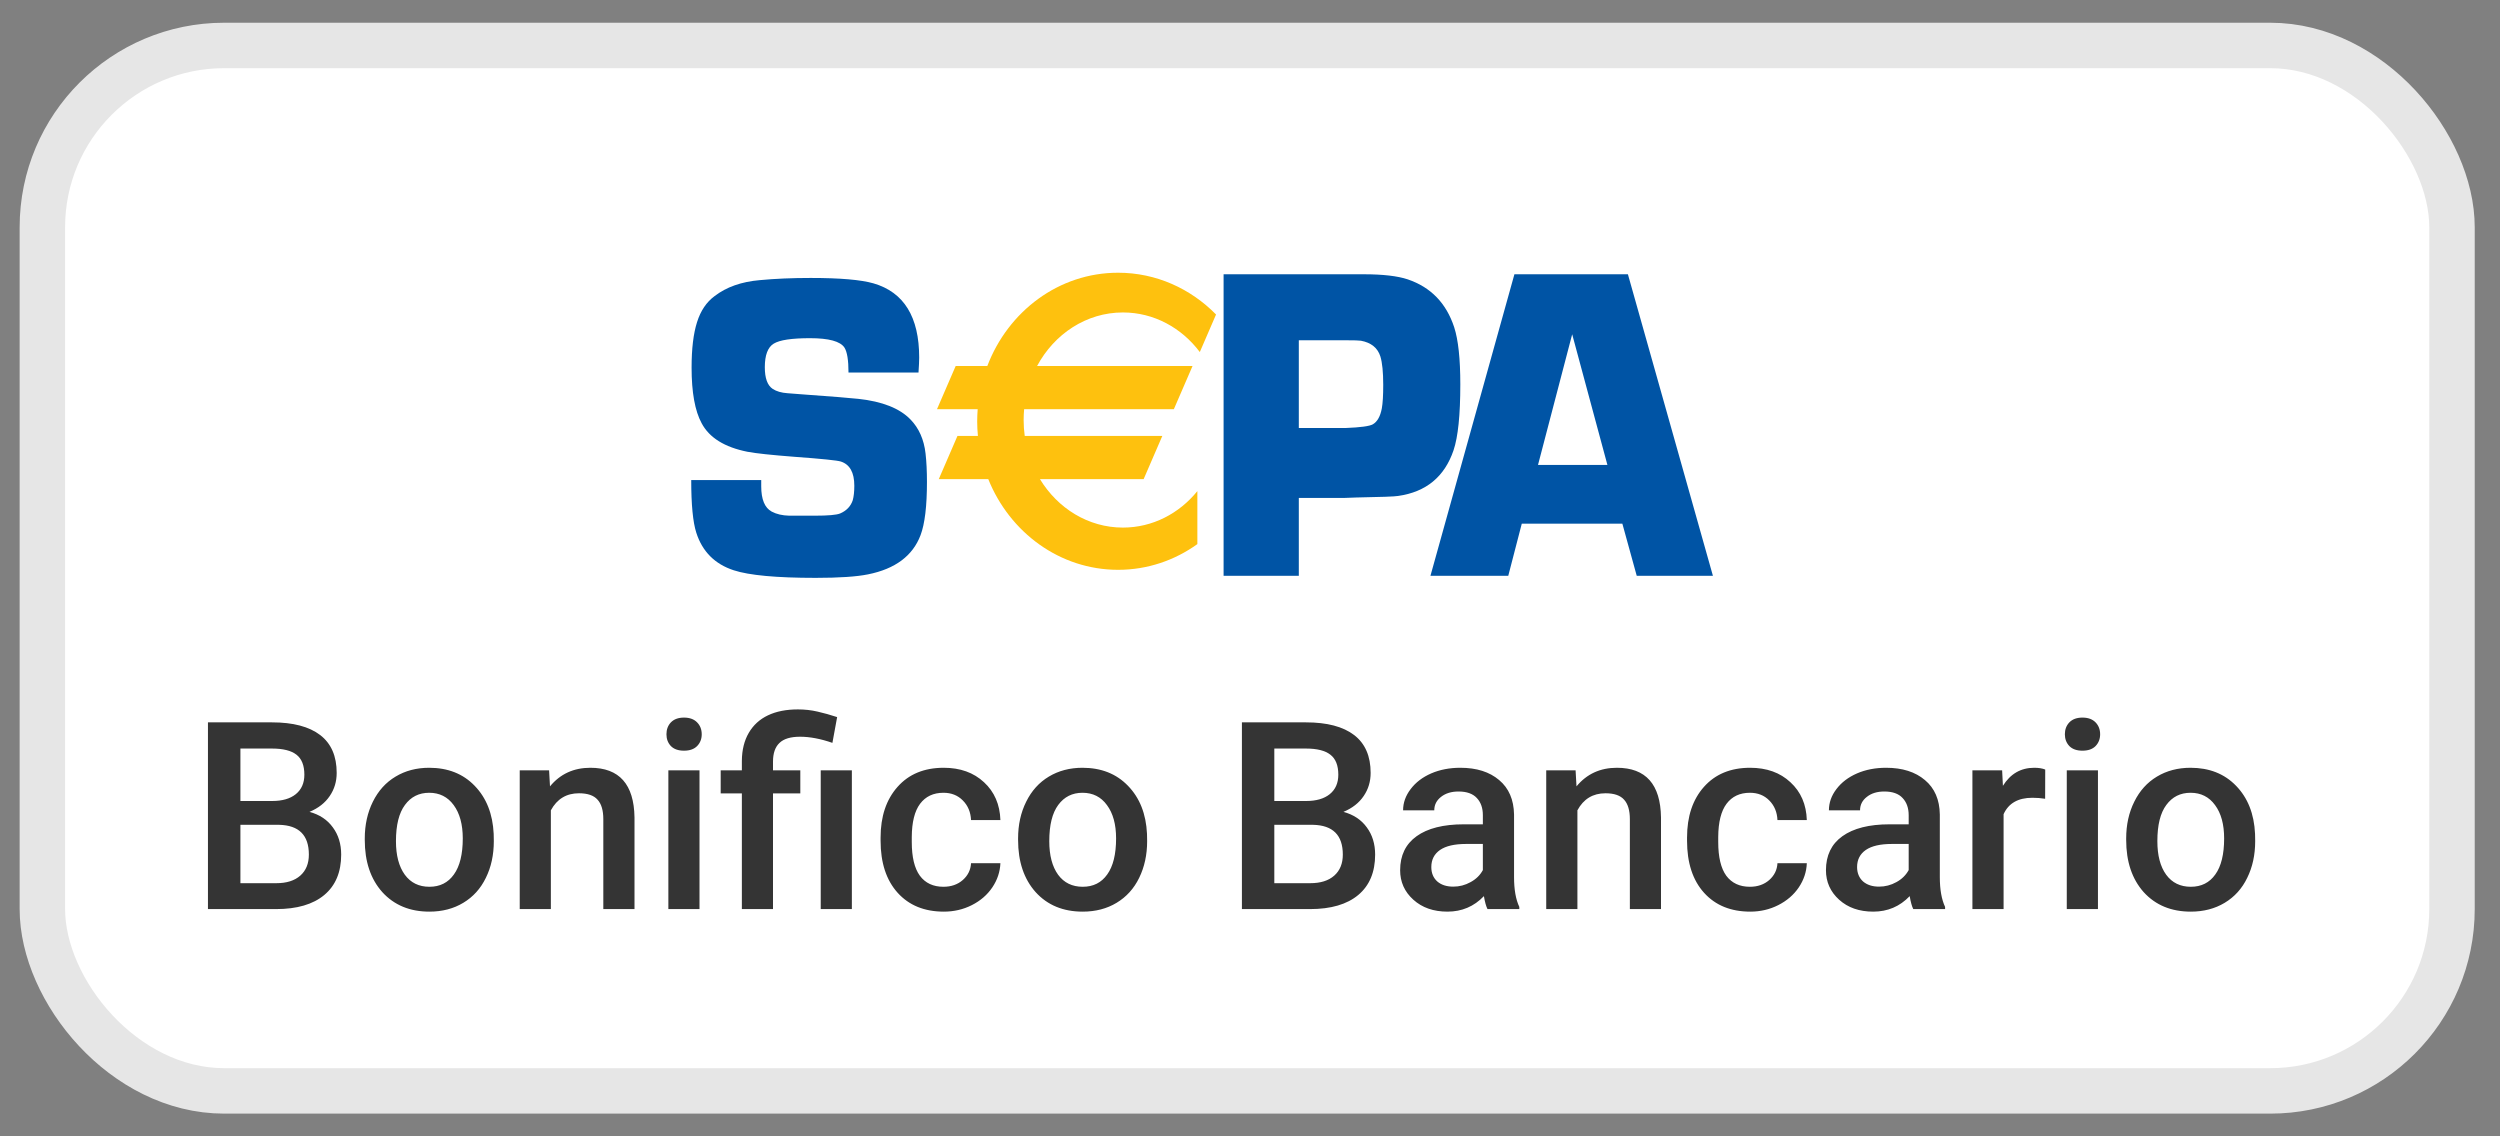
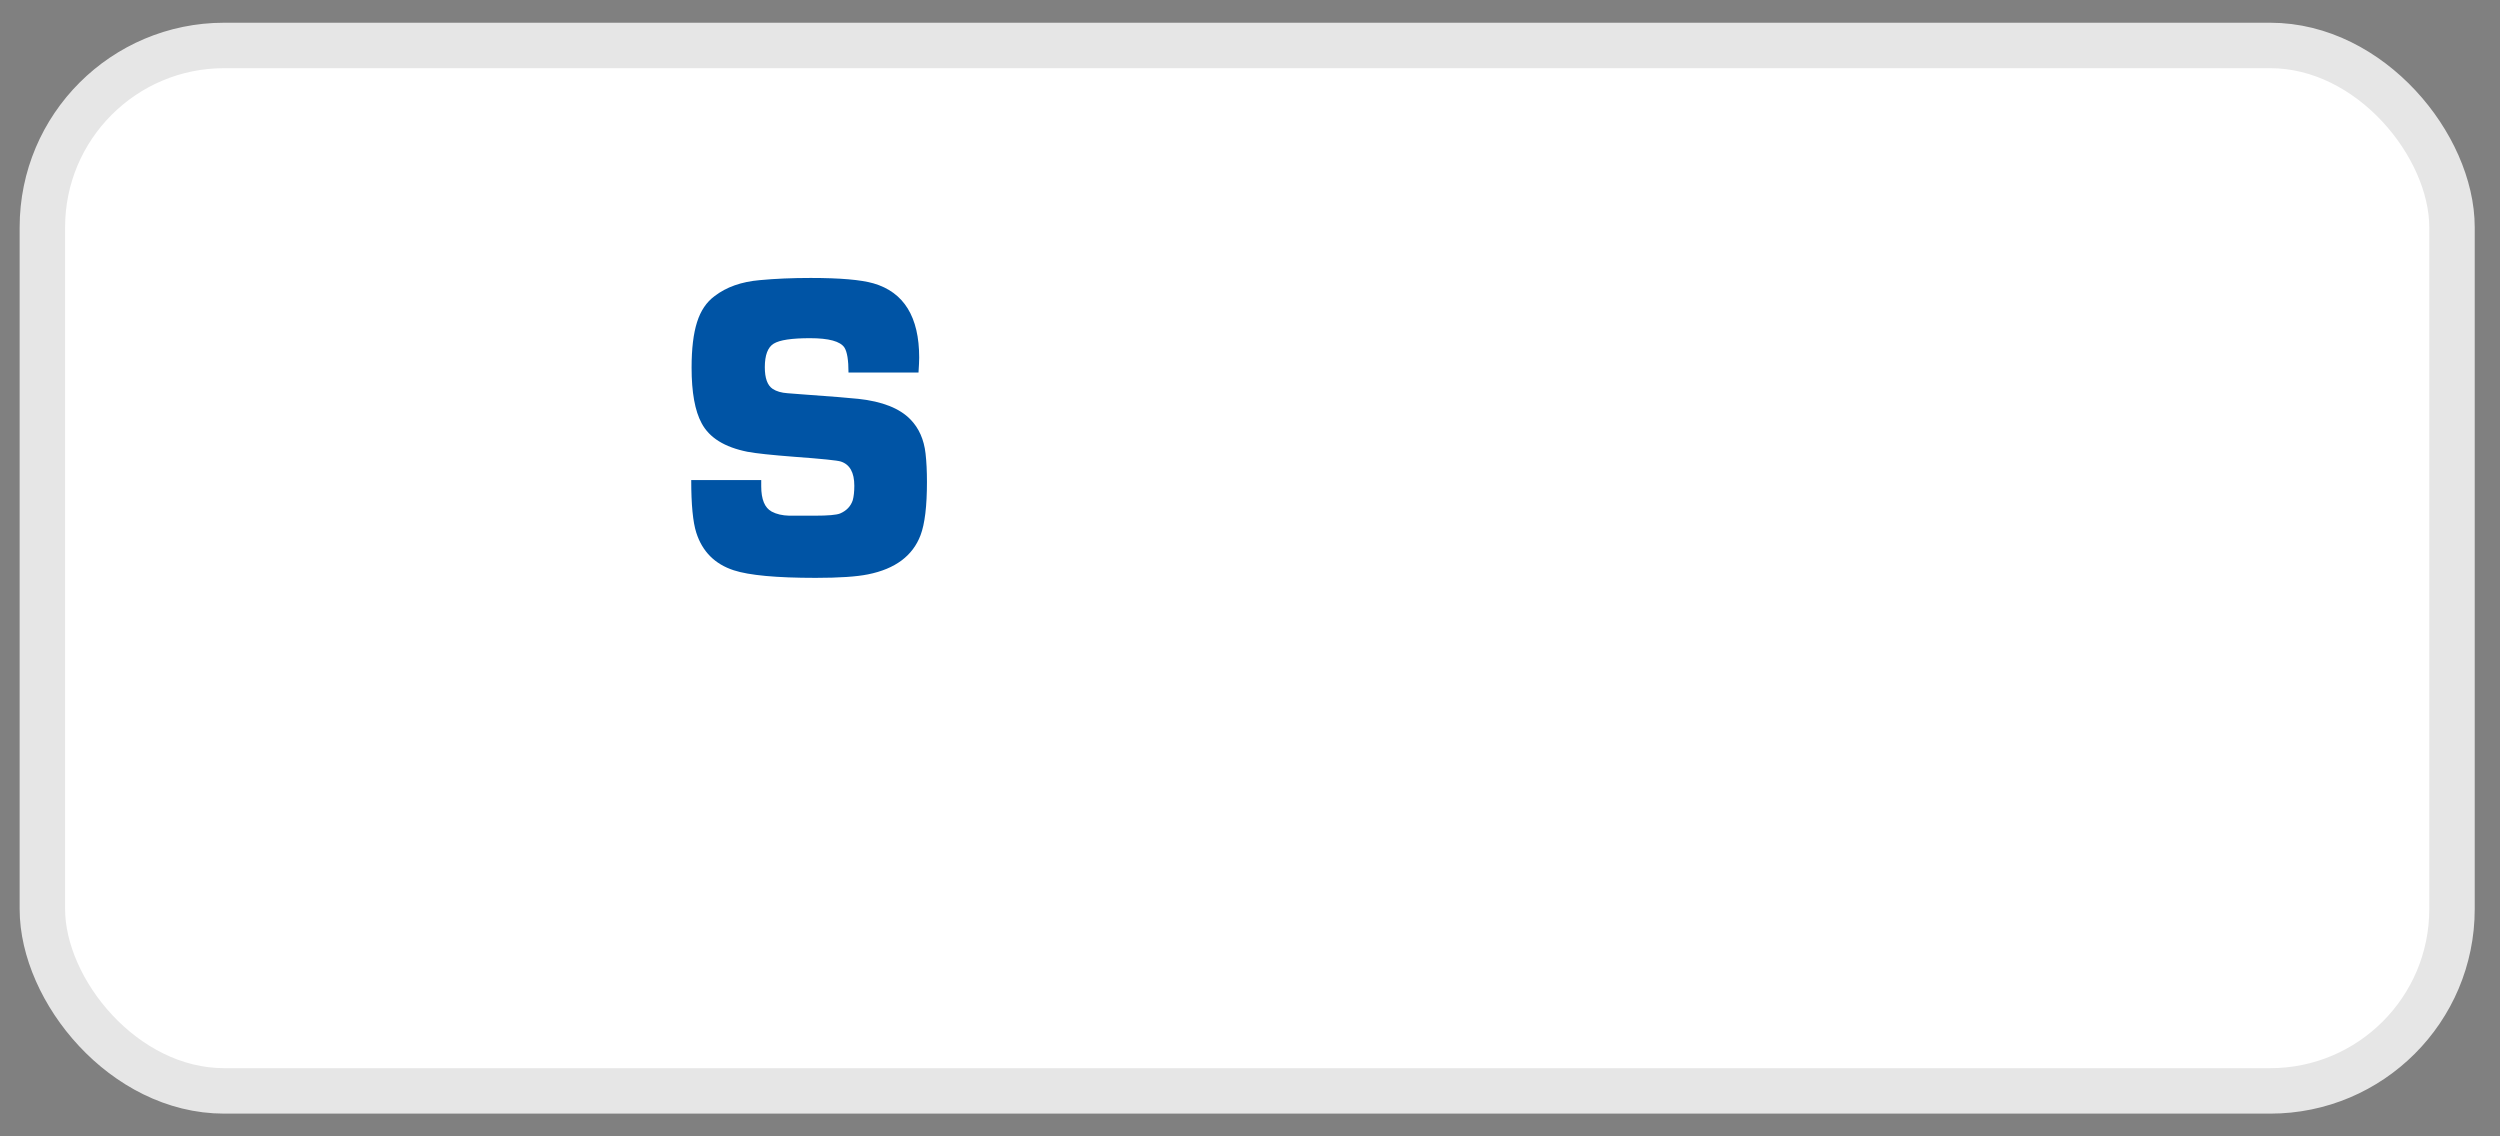
<svg xmlns="http://www.w3.org/2000/svg" width="55" height="25" viewBox="0 0 55 25" fill="none">
  <rect x="0" y="0" width="55" height="25" fill="#808080" stroke="none" />
  <rect x="0.932" y="1" width="53.012" height="23" rx="4" fill="white" stroke="#E6E6E6" />
  <path fill-rule="evenodd" clip-rule="evenodd" d="M20.207 8.196H18.667C18.667 7.923 18.637 7.74 18.578 7.647C18.487 7.509 18.234 7.44 17.82 7.44C17.418 7.44 17.152 7.48 17.022 7.56C16.892 7.639 16.826 7.812 16.826 8.079C16.826 8.321 16.884 8.48 17 8.556C17.082 8.61 17.192 8.642 17.328 8.651L17.638 8.675C18.304 8.723 18.719 8.756 18.885 8.775C19.411 8.832 19.793 8.983 20.03 9.228C20.216 9.419 20.327 9.668 20.362 9.976C20.383 10.161 20.393 10.369 20.393 10.601C20.393 11.135 20.346 11.526 20.252 11.774C20.08 12.228 19.695 12.516 19.096 12.636C18.845 12.687 18.461 12.713 17.944 12.713C17.082 12.713 16.481 12.657 16.142 12.546C15.726 12.41 15.451 12.134 15.318 11.718C15.244 11.486 15.207 11.101 15.207 10.561H16.747C16.747 10.621 16.747 10.667 16.747 10.699C16.747 10.987 16.824 11.172 16.977 11.255C17.083 11.312 17.212 11.341 17.362 11.345H17.928C18.217 11.345 18.401 11.329 18.481 11.297C18.622 11.237 18.715 11.14 18.76 11.007C18.783 10.924 18.795 10.818 18.795 10.687C18.795 10.395 18.696 10.218 18.499 10.154C18.425 10.129 18.082 10.094 17.469 10.049C16.977 10.011 16.635 9.975 16.444 9.939C15.94 9.838 15.604 9.629 15.436 9.311C15.289 9.041 15.215 8.633 15.215 8.087C15.215 7.671 15.255 7.338 15.335 7.087C15.414 6.836 15.543 6.646 15.72 6.515C15.979 6.315 16.311 6.198 16.715 6.163C17.052 6.131 17.425 6.115 17.836 6.115C18.482 6.115 18.942 6.155 19.217 6.234C19.887 6.429 20.222 6.973 20.222 7.866C20.222 7.94 20.217 8.049 20.207 8.196V8.196Z" fill="#0054A5" />
-   <path fill-rule="evenodd" clip-rule="evenodd" d="M28.574 9.416H29.606C29.933 9.403 30.132 9.376 30.204 9.334C30.302 9.276 30.367 9.16 30.4 8.985C30.421 8.869 30.431 8.697 30.431 8.468C30.431 8.187 30.41 7.98 30.369 7.844C30.309 7.654 30.167 7.538 29.941 7.496C29.896 7.489 29.789 7.486 29.62 7.486H28.574V9.416ZM26.919 12.667V6.034H29.331H29.71H30.003C30.426 6.034 30.748 6.072 30.97 6.146C31.477 6.318 31.817 6.668 31.992 7.199C32.082 7.477 32.127 7.896 32.127 8.456C32.127 9.129 32.077 9.612 31.978 9.906C31.78 10.489 31.373 10.824 30.758 10.911C30.686 10.924 30.379 10.935 29.836 10.945L29.561 10.955H28.574V12.667H26.919Z" fill="#0054A5" />
-   <path fill-rule="evenodd" clip-rule="evenodd" d="M35.363 10.229L34.588 7.354L33.836 10.229H35.363ZM35.692 11.521H33.479L33.182 12.667H31.47L33.317 6.034H35.814L37.684 12.667H36.008L35.692 11.521Z" fill="#0054A5" />
-   <path fill-rule="evenodd" clip-rule="evenodd" d="M24.704 6.874C25.387 6.874 25.996 7.213 26.396 7.745L26.753 6.919C26.195 6.351 25.436 6 24.598 6C23.294 6 22.179 6.849 21.721 8.052H21.025L20.614 9.002H21.509C21.503 9.09 21.498 9.178 21.498 9.268C21.498 9.377 21.504 9.485 21.514 9.591H21.064L20.653 10.541H21.742C22.213 11.713 23.315 12.536 24.598 12.536C25.245 12.536 25.845 12.327 26.342 11.97V10.805C25.942 11.297 25.357 11.607 24.704 11.607C23.941 11.607 23.27 11.183 22.879 10.541H25.16L25.571 9.591H22.544C22.528 9.476 22.52 9.36 22.52 9.241C22.52 9.16 22.524 9.081 22.531 9.002H25.825L26.236 8.052H22.816C23.194 7.348 23.898 6.874 24.704 6.874Z" fill="#FEC10E" />
-   <path d="M4.575 20V15.892H5.983C6.447 15.892 6.801 15.985 7.044 16.171C7.286 16.357 7.407 16.635 7.407 17.004C7.407 17.192 7.357 17.361 7.255 17.511C7.154 17.662 7.005 17.779 6.809 17.861C7.031 17.922 7.202 18.035 7.323 18.203C7.445 18.368 7.506 18.568 7.506 18.801C7.506 19.186 7.382 19.483 7.134 19.69C6.887 19.896 6.534 20 6.073 20H4.575ZM5.289 18.146V19.43H6.081C6.305 19.43 6.48 19.375 6.606 19.264C6.732 19.153 6.795 18.998 6.795 18.801C6.795 18.374 6.577 18.156 6.141 18.146H5.289ZM5.289 17.622H5.988C6.21 17.622 6.383 17.572 6.507 17.472C6.633 17.37 6.696 17.227 6.696 17.043C6.696 16.84 6.638 16.693 6.522 16.603C6.407 16.513 6.227 16.468 5.983 16.468H5.289V17.622ZM8.025 18.445C8.025 18.146 8.085 17.877 8.203 17.638C8.322 17.398 8.488 17.213 8.703 17.085C8.917 16.956 9.163 16.891 9.442 16.891C9.854 16.891 10.188 17.023 10.443 17.288C10.701 17.554 10.84 17.905 10.861 18.344L10.864 18.505C10.864 18.806 10.806 19.075 10.689 19.312C10.574 19.549 10.409 19.732 10.192 19.862C9.978 19.991 9.73 20.056 9.447 20.056C9.017 20.056 8.672 19.913 8.412 19.628C8.154 19.34 8.025 18.957 8.025 18.479V18.445ZM8.711 18.505C8.711 18.819 8.776 19.065 8.906 19.244C9.036 19.421 9.216 19.509 9.447 19.509C9.679 19.509 9.858 19.419 9.986 19.238C10.116 19.058 10.181 18.793 10.181 18.445C10.181 18.137 10.114 17.892 9.981 17.712C9.849 17.531 9.669 17.441 9.442 17.441C9.218 17.441 9.04 17.53 8.909 17.709C8.777 17.886 8.711 18.151 8.711 18.505ZM12.08 16.947L12.1 17.3C12.325 17.027 12.622 16.891 12.988 16.891C13.624 16.891 13.948 17.255 13.959 17.983V20H13.273V18.022C13.273 17.828 13.231 17.685 13.146 17.593C13.064 17.499 12.927 17.452 12.737 17.452C12.461 17.452 12.255 17.577 12.119 17.827V20H11.434V16.947H12.08ZM15.389 20H14.704V16.947H15.389V20ZM14.662 16.154C14.662 16.049 14.694 15.961 14.76 15.892C14.828 15.822 14.924 15.787 15.048 15.787C15.172 15.787 15.268 15.822 15.336 15.892C15.404 15.961 15.438 16.049 15.438 16.154C15.438 16.258 15.404 16.344 15.336 16.414C15.268 16.482 15.172 16.515 15.048 16.515C14.924 16.515 14.828 16.482 14.76 16.414C14.694 16.344 14.662 16.258 14.662 16.154ZM16.321 20V17.455H15.855V16.947H16.321V16.738C16.323 16.5 16.373 16.294 16.473 16.123C16.573 15.952 16.714 15.823 16.896 15.737C17.079 15.65 17.298 15.607 17.554 15.607C17.704 15.607 17.848 15.623 17.985 15.655C18.125 15.687 18.268 15.727 18.417 15.776L18.313 16.343C18.053 16.253 17.816 16.208 17.602 16.208C17.393 16.208 17.241 16.254 17.147 16.346C17.053 16.436 17.006 16.573 17.006 16.755V16.947H17.607V17.455H17.006V20H16.321ZM18.741 20H18.056V16.947H18.741V20ZM20.756 19.509C20.927 19.509 21.069 19.459 21.182 19.36C21.295 19.26 21.355 19.137 21.363 18.99H22.009C22.001 19.18 21.942 19.358 21.831 19.523C21.72 19.687 21.57 19.817 21.38 19.913C21.19 20.009 20.985 20.056 20.765 20.056C20.337 20.056 19.999 19.918 19.749 19.642C19.499 19.365 19.373 18.983 19.373 18.496V18.426C19.373 17.961 19.498 17.59 19.746 17.311C19.994 17.031 20.333 16.891 20.762 16.891C21.125 16.891 21.42 16.997 21.648 17.209C21.877 17.42 21.997 17.698 22.009 18.042H21.363C21.355 17.867 21.295 17.723 21.182 17.61C21.071 17.497 20.929 17.441 20.756 17.441C20.534 17.441 20.363 17.522 20.242 17.683C20.122 17.843 20.061 18.087 20.059 18.414V18.524C20.059 18.855 20.118 19.103 20.237 19.266C20.357 19.428 20.53 19.509 20.756 19.509ZM22.398 18.445C22.398 18.146 22.457 17.877 22.576 17.638C22.694 17.398 22.861 17.213 23.075 17.085C23.29 16.956 23.536 16.891 23.814 16.891C24.227 16.891 24.56 17.023 24.816 17.288C25.074 17.554 25.213 17.905 25.234 18.344L25.237 18.505C25.237 18.806 25.178 19.075 25.062 19.312C24.947 19.549 24.781 19.732 24.565 19.862C24.351 19.991 24.102 20.056 23.82 20.056C23.389 20.056 23.044 19.913 22.785 19.628C22.527 19.34 22.398 18.957 22.398 18.479V18.445ZM23.084 18.505C23.084 18.819 23.149 19.065 23.278 19.244C23.408 19.421 23.589 19.509 23.82 19.509C24.052 19.509 24.231 19.419 24.359 19.238C24.489 19.058 24.554 18.793 24.554 18.445C24.554 18.137 24.487 17.892 24.353 17.712C24.222 17.531 24.042 17.441 23.814 17.441C23.591 17.441 23.413 17.53 23.281 17.709C23.15 17.886 23.084 18.151 23.084 18.505ZM27.322 20V15.892H28.73C29.194 15.892 29.548 15.985 29.791 16.171C30.033 16.357 30.154 16.635 30.154 17.004C30.154 17.192 30.104 17.361 30.002 17.511C29.901 17.662 29.752 17.779 29.556 17.861C29.778 17.922 29.949 18.035 30.07 18.203C30.192 18.368 30.253 18.568 30.253 18.801C30.253 19.186 30.129 19.483 29.881 19.69C29.634 19.896 29.281 20 28.82 20H27.322ZM28.035 18.146V19.43H28.828C29.052 19.43 29.227 19.375 29.353 19.264C29.479 19.153 29.542 18.998 29.542 18.801C29.542 18.374 29.324 18.156 28.888 18.146H28.035ZM28.035 17.622H28.735C28.957 17.622 29.13 17.572 29.254 17.472C29.38 17.37 29.443 17.227 29.443 17.043C29.443 16.84 29.385 16.693 29.268 16.603C29.154 16.513 28.974 16.468 28.73 16.468H28.035V17.622ZM32.725 20C32.695 19.942 32.668 19.847 32.646 19.715C32.428 19.943 32.16 20.056 31.845 20.056C31.538 20.056 31.288 19.969 31.094 19.794C30.9 19.619 30.803 19.403 30.803 19.145C30.803 18.82 30.924 18.57 31.165 18.397C31.407 18.223 31.753 18.135 32.203 18.135H32.623V17.935C32.623 17.777 32.579 17.651 32.491 17.557C32.402 17.461 32.268 17.413 32.087 17.413C31.931 17.413 31.803 17.452 31.703 17.531C31.604 17.608 31.554 17.707 31.554 17.827H30.868C30.868 17.66 30.924 17.504 31.035 17.359C31.146 17.212 31.296 17.098 31.486 17.015C31.678 16.932 31.892 16.891 32.127 16.891C32.484 16.891 32.769 16.981 32.982 17.162C33.194 17.34 33.303 17.592 33.309 17.918V19.295C33.309 19.569 33.347 19.788 33.425 19.952V20H32.725ZM31.971 19.506C32.107 19.506 32.234 19.473 32.352 19.407C32.473 19.342 32.563 19.253 32.623 19.142V18.567H32.254C32 18.567 31.809 18.611 31.681 18.699C31.553 18.788 31.489 18.913 31.489 19.075C31.489 19.206 31.532 19.312 31.619 19.391C31.707 19.468 31.825 19.506 31.971 19.506ZM34.663 16.947L34.683 17.3C34.909 17.027 35.205 16.891 35.572 16.891C36.208 16.891 36.531 17.255 36.542 17.983V20H35.857V18.022C35.857 17.828 35.814 17.685 35.73 17.593C35.647 17.499 35.511 17.452 35.321 17.452C35.044 17.452 34.838 17.577 34.703 17.827V20H34.017V16.947H34.663ZM38.498 19.509C38.669 19.509 38.811 19.459 38.924 19.36C39.036 19.26 39.097 19.137 39.104 18.99H39.75C39.743 19.18 39.684 19.358 39.573 19.523C39.462 19.687 39.311 19.817 39.121 19.913C38.931 20.009 38.726 20.056 38.506 20.056C38.079 20.056 37.74 19.918 37.49 19.642C37.24 19.365 37.115 18.983 37.115 18.496V18.426C37.115 17.961 37.239 17.59 37.487 17.311C37.736 17.031 38.074 16.891 38.503 16.891C38.866 16.891 39.162 16.997 39.389 17.209C39.619 17.42 39.739 17.698 39.75 18.042H39.104C39.097 17.867 39.036 17.723 38.924 17.61C38.813 17.497 38.671 17.441 38.498 17.441C38.276 17.441 38.105 17.522 37.984 17.683C37.864 17.843 37.803 18.087 37.801 18.414V18.524C37.801 18.855 37.86 19.103 37.978 19.266C38.099 19.428 38.272 19.509 38.498 19.509ZM42.092 20C42.062 19.942 42.036 19.847 42.013 19.715C41.795 19.943 41.528 20.056 41.212 20.056C40.905 20.056 40.655 19.969 40.461 19.794C40.268 19.619 40.171 19.403 40.171 19.145C40.171 18.82 40.291 18.57 40.532 18.397C40.775 18.223 41.121 18.135 41.57 18.135H41.991V17.935C41.991 17.777 41.946 17.651 41.858 17.557C41.77 17.461 41.635 17.413 41.455 17.413C41.298 17.413 41.17 17.452 41.071 17.531C40.971 17.608 40.921 17.707 40.921 17.827H40.236C40.236 17.66 40.291 17.504 40.402 17.359C40.513 17.212 40.664 17.098 40.854 17.015C41.045 16.932 41.259 16.891 41.494 16.891C41.851 16.891 42.136 16.981 42.349 17.162C42.562 17.34 42.671 17.592 42.676 17.918V19.295C42.676 19.569 42.715 19.788 42.792 19.952V20H42.092ZM41.339 19.506C41.474 19.506 41.601 19.473 41.72 19.407C41.84 19.342 41.93 19.253 41.991 19.142V18.567H41.621C41.367 18.567 41.176 18.611 41.048 18.699C40.92 18.788 40.856 18.913 40.856 19.075C40.856 19.206 40.9 19.312 40.986 19.391C41.075 19.468 41.192 19.506 41.339 19.506ZM44.993 17.573C44.902 17.558 44.809 17.551 44.713 17.551C44.399 17.551 44.188 17.671 44.079 17.912V20H43.393V16.947H44.047L44.064 17.288C44.23 17.023 44.459 16.891 44.753 16.891C44.851 16.891 44.932 16.904 44.995 16.93L44.993 17.573ZM46.155 20H45.469V16.947H46.155V20ZM45.427 16.154C45.427 16.049 45.46 15.961 45.526 15.892C45.594 15.822 45.69 15.787 45.814 15.787C45.938 15.787 46.034 15.822 46.102 15.892C46.169 15.961 46.203 16.049 46.203 16.154C46.203 16.258 46.169 16.344 46.102 16.414C46.034 16.482 45.938 16.515 45.814 16.515C45.69 16.515 45.594 16.482 45.526 16.414C45.46 16.344 45.427 16.258 45.427 16.154ZM46.776 18.445C46.776 18.146 46.835 17.877 46.954 17.638C47.072 17.398 47.239 17.213 47.453 17.085C47.667 16.956 47.914 16.891 48.192 16.891C48.604 16.891 48.938 17.023 49.194 17.288C49.452 17.554 49.591 17.905 49.611 18.344L49.614 18.505C49.614 18.806 49.556 19.075 49.439 19.312C49.325 19.549 49.159 19.732 48.943 19.862C48.728 19.991 48.48 20.056 48.198 20.056C47.767 20.056 47.422 19.913 47.162 19.628C46.905 19.34 46.776 18.957 46.776 18.479V18.445ZM47.462 18.505C47.462 18.819 47.526 19.065 47.656 19.244C47.786 19.421 47.967 19.509 48.198 19.509C48.429 19.509 48.609 19.419 48.737 19.238C48.867 19.058 48.931 18.793 48.931 18.445C48.931 18.137 48.865 17.892 48.731 17.712C48.599 17.531 48.42 17.441 48.192 17.441C47.968 17.441 47.791 17.53 47.659 17.709C47.527 17.886 47.462 18.151 47.462 18.505Z" fill="#343434" />
</svg>